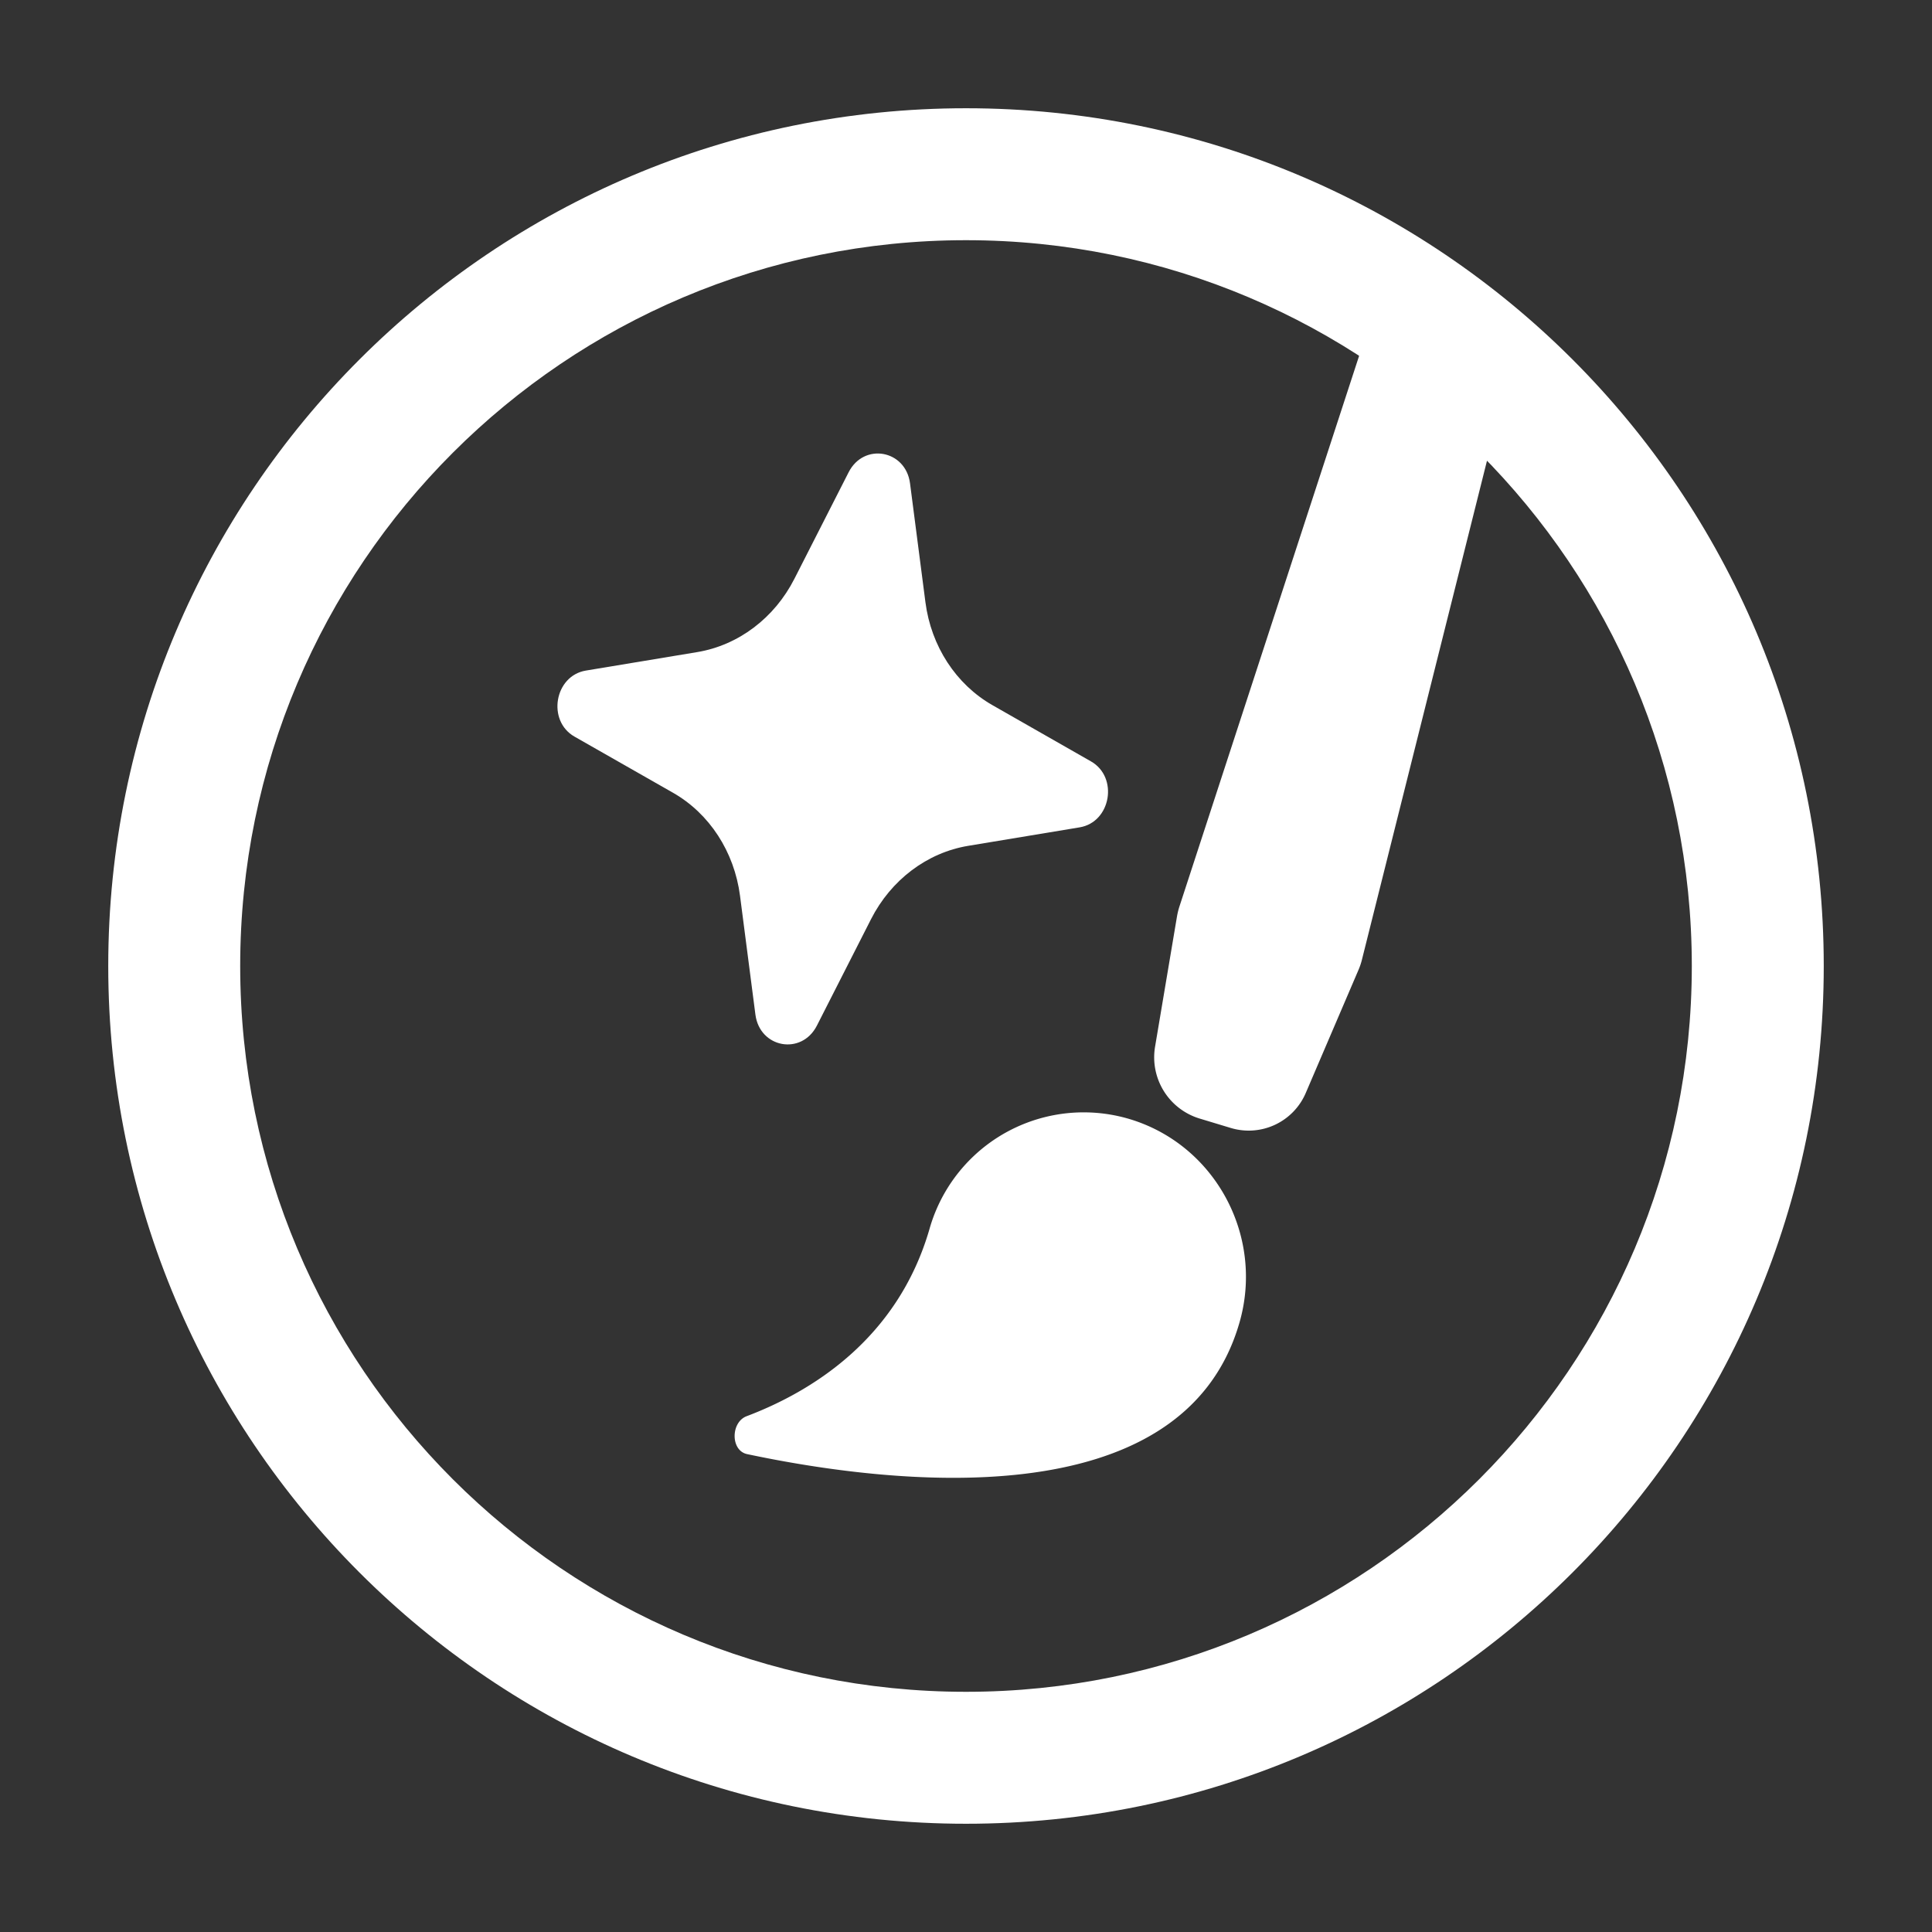
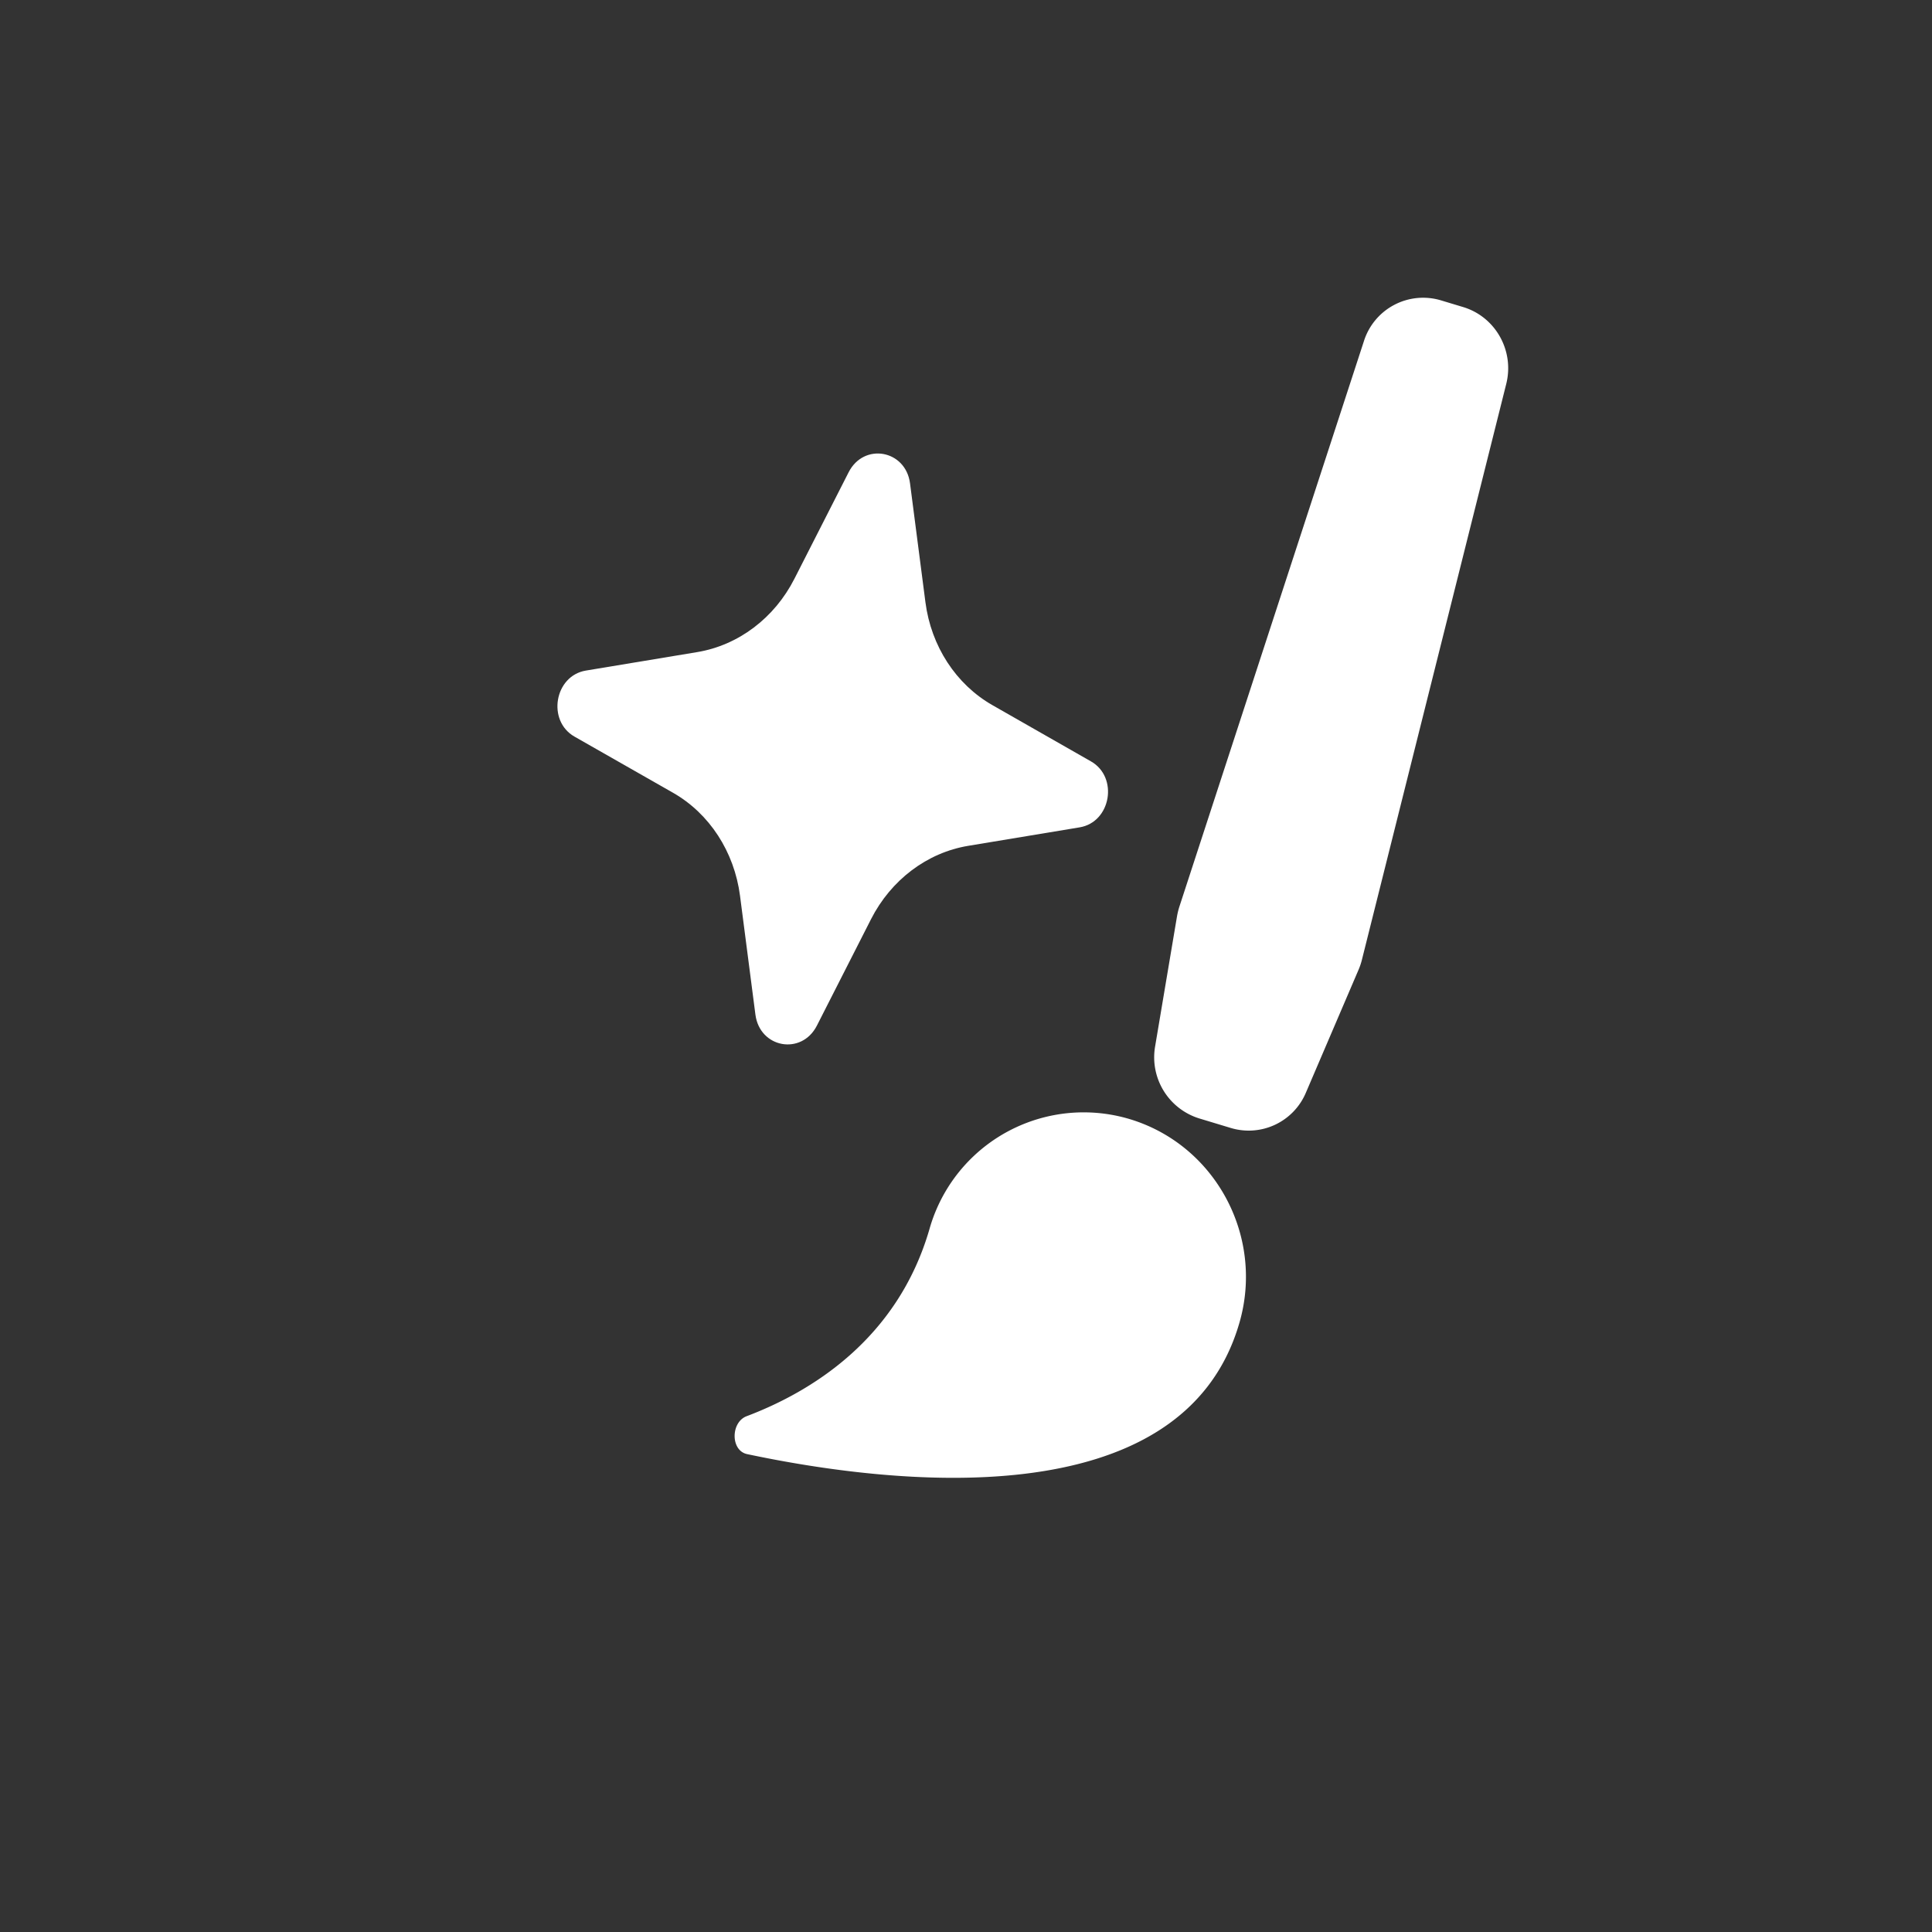
<svg xmlns="http://www.w3.org/2000/svg" width="34" height="34" fill="none">
  <rect width="100%" height="100%" fill="#333333" stroke="none" />
-   <path fill-rule="evenodd" clip-rule="evenodd" d="M32.095 17c0 8.337-6.758 15.095-15.095 15.095S1.905 25.337 1.905 17 8.663 1.905 17 1.905 32.095 8.663 32.095 17Zm-2.322 0c0 7.054-5.719 12.773-12.773 12.773-7.054 0-12.773-5.719-12.773-12.773C4.227 9.946 9.946 4.227 17 4.227c7.054 0 12.773 5.719 12.773 12.773Z" fill="#fff" />
-   <path fill-rule="evenodd" clip-rule="evenodd" d="M25.75 5.404c.57.173.904.77.757 1.354l-2.54 10.134a1.13 1.13 0 0 1-.057.17l-.928 2.166a1.092 1.092 0 0 1-1.32.623l-.559-.169a1.126 1.126 0 0 1-.775-1.266l.386-2.294c.01-.055.023-.11.04-.163l3.249-9.957a1.093 1.093 0 0 1 1.356-.716l.391.118Zm-5.867 14.291c1.507.456 2.37 2.062 1.928 3.586-1.007 3.481-6.196 2.832-8.663 2.309-.293-.062-.29-.56-.009-.667 1.124-.425 2.654-1.347 3.218-3.293a2.82 2.82 0 0 1 3.526-1.935Z" fill="#fff" />
+   <path fill-rule="evenodd" clip-rule="evenodd" d="M25.75 5.404c.57.173.904.77.757 1.354l-2.54 10.134a1.13 1.13 0 0 1-.057.17l-.928 2.166a1.092 1.092 0 0 1-1.32.623l-.559-.169a1.126 1.126 0 0 1-.775-1.266l.386-2.294c.01-.055.023-.11.04-.163l3.249-9.957a1.093 1.093 0 0 1 1.356-.716Zm-5.867 14.291c1.507.456 2.37 2.062 1.928 3.586-1.007 3.481-6.196 2.832-8.663 2.309-.293-.062-.29-.56-.009-.667 1.124-.425 2.654-1.347 3.218-3.293a2.82 2.82 0 0 1 3.526-1.935Z" fill="#fff" />
  <path d="M15.328 16.177c.352-.692.987-1.172 1.712-1.292L19 14.56c.552-.092.687-.883.199-1.161l-1.733-.989c-.642-.366-1.08-1.038-1.18-1.812l-.271-2.092c-.077-.59-.813-.722-1.081-.194l-.953 1.872c-.352.693-.987 1.172-1.712 1.292l-1.959.325c-.552.092-.688.883-.2 1.162l1.734.988c.641.366 1.078 1.038 1.179 1.812l.271 2.092c.077.59.813.722 1.082.194l.952-1.872Z" fill="#fff" />
</svg>